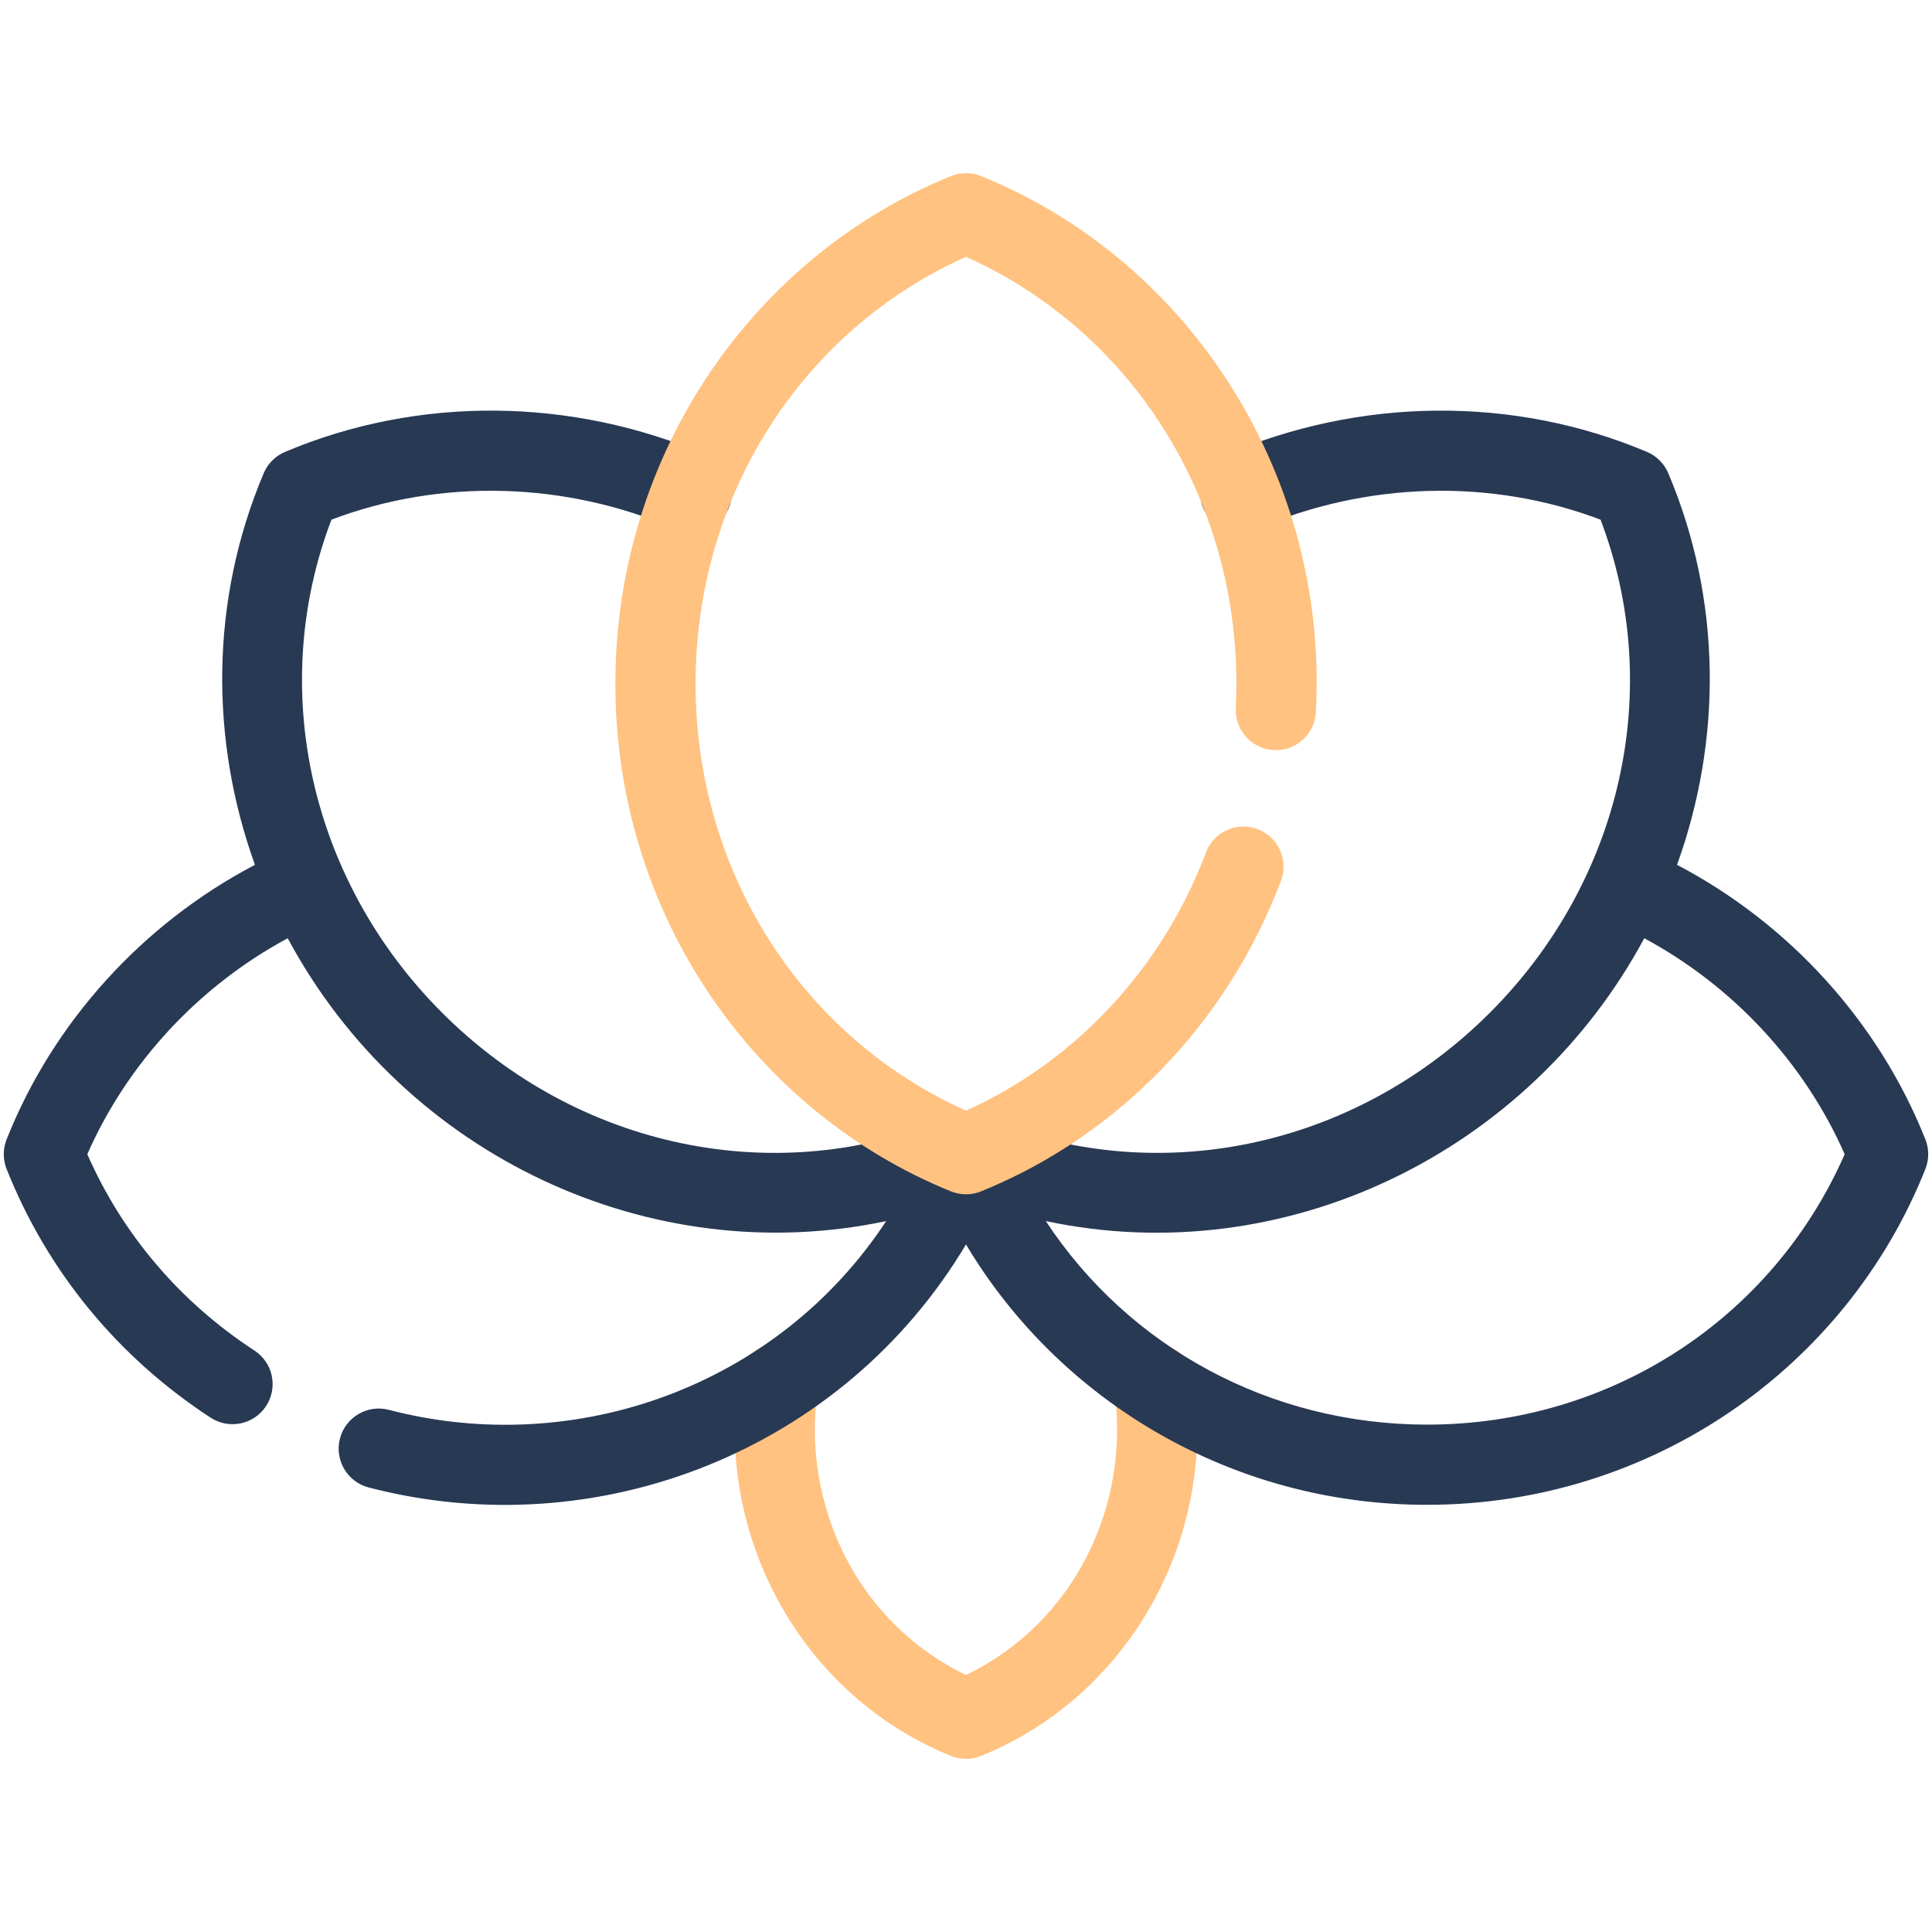
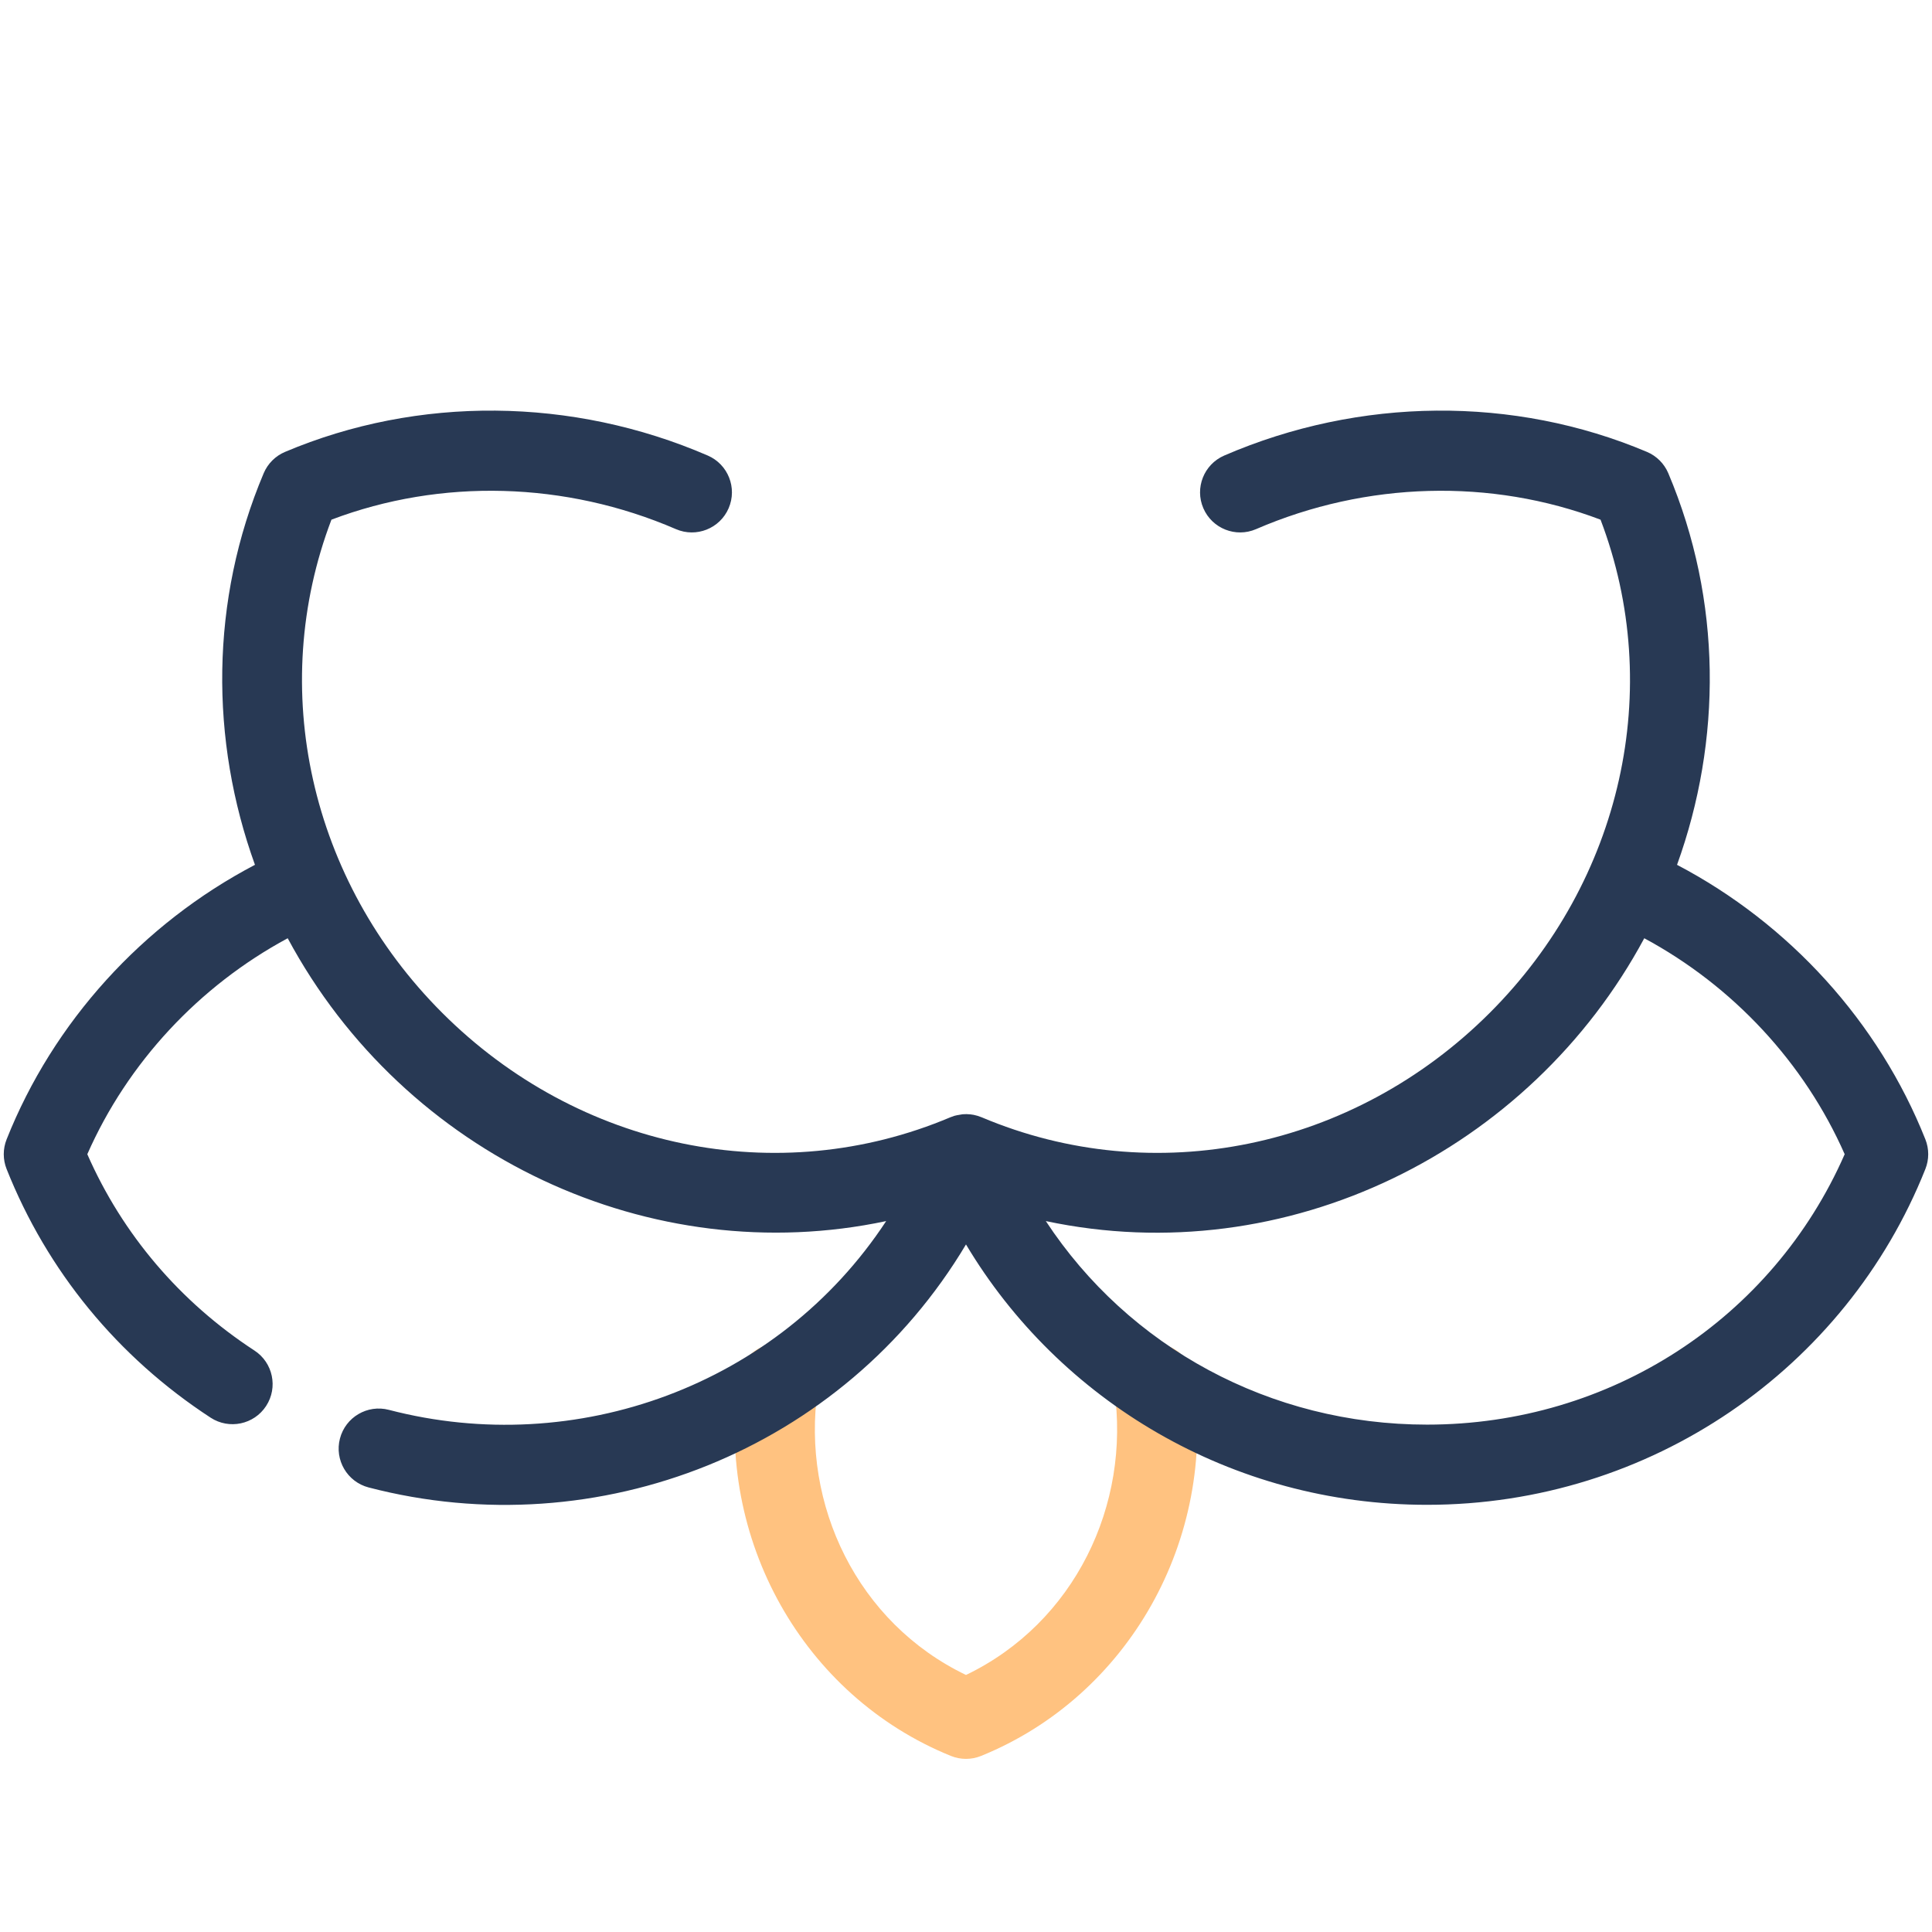
<svg xmlns="http://www.w3.org/2000/svg" width="164" height="164" viewBox="0 0 164 164" fill="none">
  <path d="M97.466 114.078C95.606 114.347 94.315 116.073 94.584 117.933C95.998 127.736 91.217 137.754 81.999 142.181C72.783 137.754 68 127.737 69.415 117.933C69.684 116.072 68.393 114.347 66.533 114.078C64.675 113.81 62.947 115.1 62.678 116.961C60.709 130.614 68.149 143.958 80.72 149.055C81.54 149.387 82.458 149.388 83.278 149.055C95.753 143.997 103.305 130.724 101.32 116.961C101.052 115.1 99.324 113.81 97.466 114.078Z" fill="#FFC280" />
-   <path d="M163.439 96.719C159.48 86.756 151.893 78.413 142.357 73.412C146.164 62.87 146.195 51.003 141.615 40.17C141.27 39.355 140.621 38.706 139.806 38.361C128.506 33.582 115.425 33.695 103.921 38.669C102.196 39.415 101.402 41.418 102.148 43.143C102.894 44.868 104.898 45.663 106.622 44.916C115.993 40.865 126.57 40.589 135.864 44.113C141.318 58.431 137.701 74.737 126.469 85.968C114.892 97.546 97.956 101.029 83.325 94.841C83.266 94.816 83.015 94.728 82.981 94.718C82.956 94.71 82.694 94.644 82.654 94.636C82.647 94.635 82.398 94.597 82.374 94.594C82.287 94.585 82.078 94.574 82.041 94.574C81.951 94.573 81.742 94.583 81.708 94.586C81.619 94.594 81.386 94.628 81.338 94.637C81.32 94.641 81.056 94.706 81.012 94.719C80.974 94.731 80.713 94.825 80.674 94.841C66.042 101.029 49.106 97.546 37.53 85.968C26.303 74.741 22.679 58.437 28.135 44.113C37.429 40.589 48.006 40.865 57.377 44.916C59.1 45.662 61.105 44.869 61.851 43.143C62.597 41.418 61.803 39.414 60.078 38.669C48.572 33.694 35.493 33.582 24.193 38.361C23.378 38.705 22.729 39.354 22.384 40.17C17.813 50.98 17.826 62.846 21.642 73.411C12.105 78.413 4.518 86.758 0.56 96.72C0.239 97.527 0.239 98.426 0.56 99.233C4.003 107.897 9.992 115.196 17.879 120.341C19.453 121.368 21.562 120.925 22.589 119.35C23.616 117.776 23.172 115.667 21.598 114.641C15.28 110.519 10.398 104.778 7.411 97.977C10.835 90.207 16.895 83.698 24.422 79.644C34.392 98.203 55.321 107.876 75.224 103.653C66.028 117.646 48.88 123.815 33.009 119.677C31.191 119.202 29.331 120.293 28.857 122.112C28.383 123.931 29.473 125.789 31.292 126.264C50.793 131.347 71.592 123.088 81.999 105.636C89.901 118.884 104.504 127.738 121.137 127.738C140.1 127.738 156.7 116.183 163.438 99.233C163.759 98.426 163.759 97.526 163.439 96.719ZM121.138 120.931C107.814 120.931 95.802 114.343 88.776 103.653C109.219 107.99 129.876 97.701 139.576 79.644C147.103 83.697 153.162 90.206 156.588 97.977C150.451 111.967 136.684 120.931 121.138 120.931Z" fill="#283954" />
-   <path d="M83.278 14.947C82.458 14.614 81.54 14.614 80.721 14.947C64.154 21.665 52.237 38.33 52.237 58.039C52.237 77.747 64.153 94.412 80.721 101.131C81.54 101.463 82.458 101.464 83.278 101.131C94.932 96.406 104.211 86.795 108.736 74.763C109.397 73.003 108.508 71.041 106.748 70.379C104.987 69.718 103.027 70.608 102.365 72.367C98.674 82.18 91.296 90.096 81.998 94.277C68.007 88.005 59.044 73.935 59.044 58.039C59.044 42.142 68.007 28.071 81.999 21.8C95.991 28.071 104.955 42.142 104.955 58.039C104.955 58.774 104.937 59.444 104.902 60.088C104.798 61.964 106.236 63.57 108.113 63.673C109.994 63.784 111.595 62.339 111.698 60.462C112.782 40.873 101.421 22.304 83.278 14.947Z" fill="#FFC280" />
+   <path d="M163.439 96.719C159.48 86.756 151.893 78.413 142.357 73.412C146.164 62.87 146.195 51.003 141.615 40.17C141.27 39.355 140.621 38.706 139.806 38.361C128.506 33.582 115.425 33.695 103.921 38.669C102.196 39.415 101.402 41.418 102.148 43.143C102.894 44.868 104.898 45.663 106.622 44.916C115.993 40.865 126.57 40.589 135.864 44.113C141.318 58.431 137.701 74.737 126.469 85.968C114.892 97.546 97.956 101.029 83.325 94.841C83.266 94.816 83.015 94.728 82.981 94.718C82.956 94.71 82.694 94.644 82.654 94.636C82.647 94.635 82.398 94.597 82.374 94.594C82.287 94.585 82.078 94.574 82.041 94.574C81.951 94.573 81.742 94.583 81.708 94.586C81.32 94.641 81.056 94.706 81.012 94.719C80.974 94.731 80.713 94.825 80.674 94.841C66.042 101.029 49.106 97.546 37.53 85.968C26.303 74.741 22.679 58.437 28.135 44.113C37.429 40.589 48.006 40.865 57.377 44.916C59.1 45.662 61.105 44.869 61.851 43.143C62.597 41.418 61.803 39.414 60.078 38.669C48.572 33.694 35.493 33.582 24.193 38.361C23.378 38.705 22.729 39.354 22.384 40.17C17.813 50.98 17.826 62.846 21.642 73.411C12.105 78.413 4.518 86.758 0.56 96.72C0.239 97.527 0.239 98.426 0.56 99.233C4.003 107.897 9.992 115.196 17.879 120.341C19.453 121.368 21.562 120.925 22.589 119.35C23.616 117.776 23.172 115.667 21.598 114.641C15.28 110.519 10.398 104.778 7.411 97.977C10.835 90.207 16.895 83.698 24.422 79.644C34.392 98.203 55.321 107.876 75.224 103.653C66.028 117.646 48.88 123.815 33.009 119.677C31.191 119.202 29.331 120.293 28.857 122.112C28.383 123.931 29.473 125.789 31.292 126.264C50.793 131.347 71.592 123.088 81.999 105.636C89.901 118.884 104.504 127.738 121.137 127.738C140.1 127.738 156.7 116.183 163.438 99.233C163.759 98.426 163.759 97.526 163.439 96.719ZM121.138 120.931C107.814 120.931 95.802 114.343 88.776 103.653C109.219 107.99 129.876 97.701 139.576 79.644C147.103 83.697 153.162 90.206 156.588 97.977C150.451 111.967 136.684 120.931 121.138 120.931Z" fill="#283954" />
</svg>